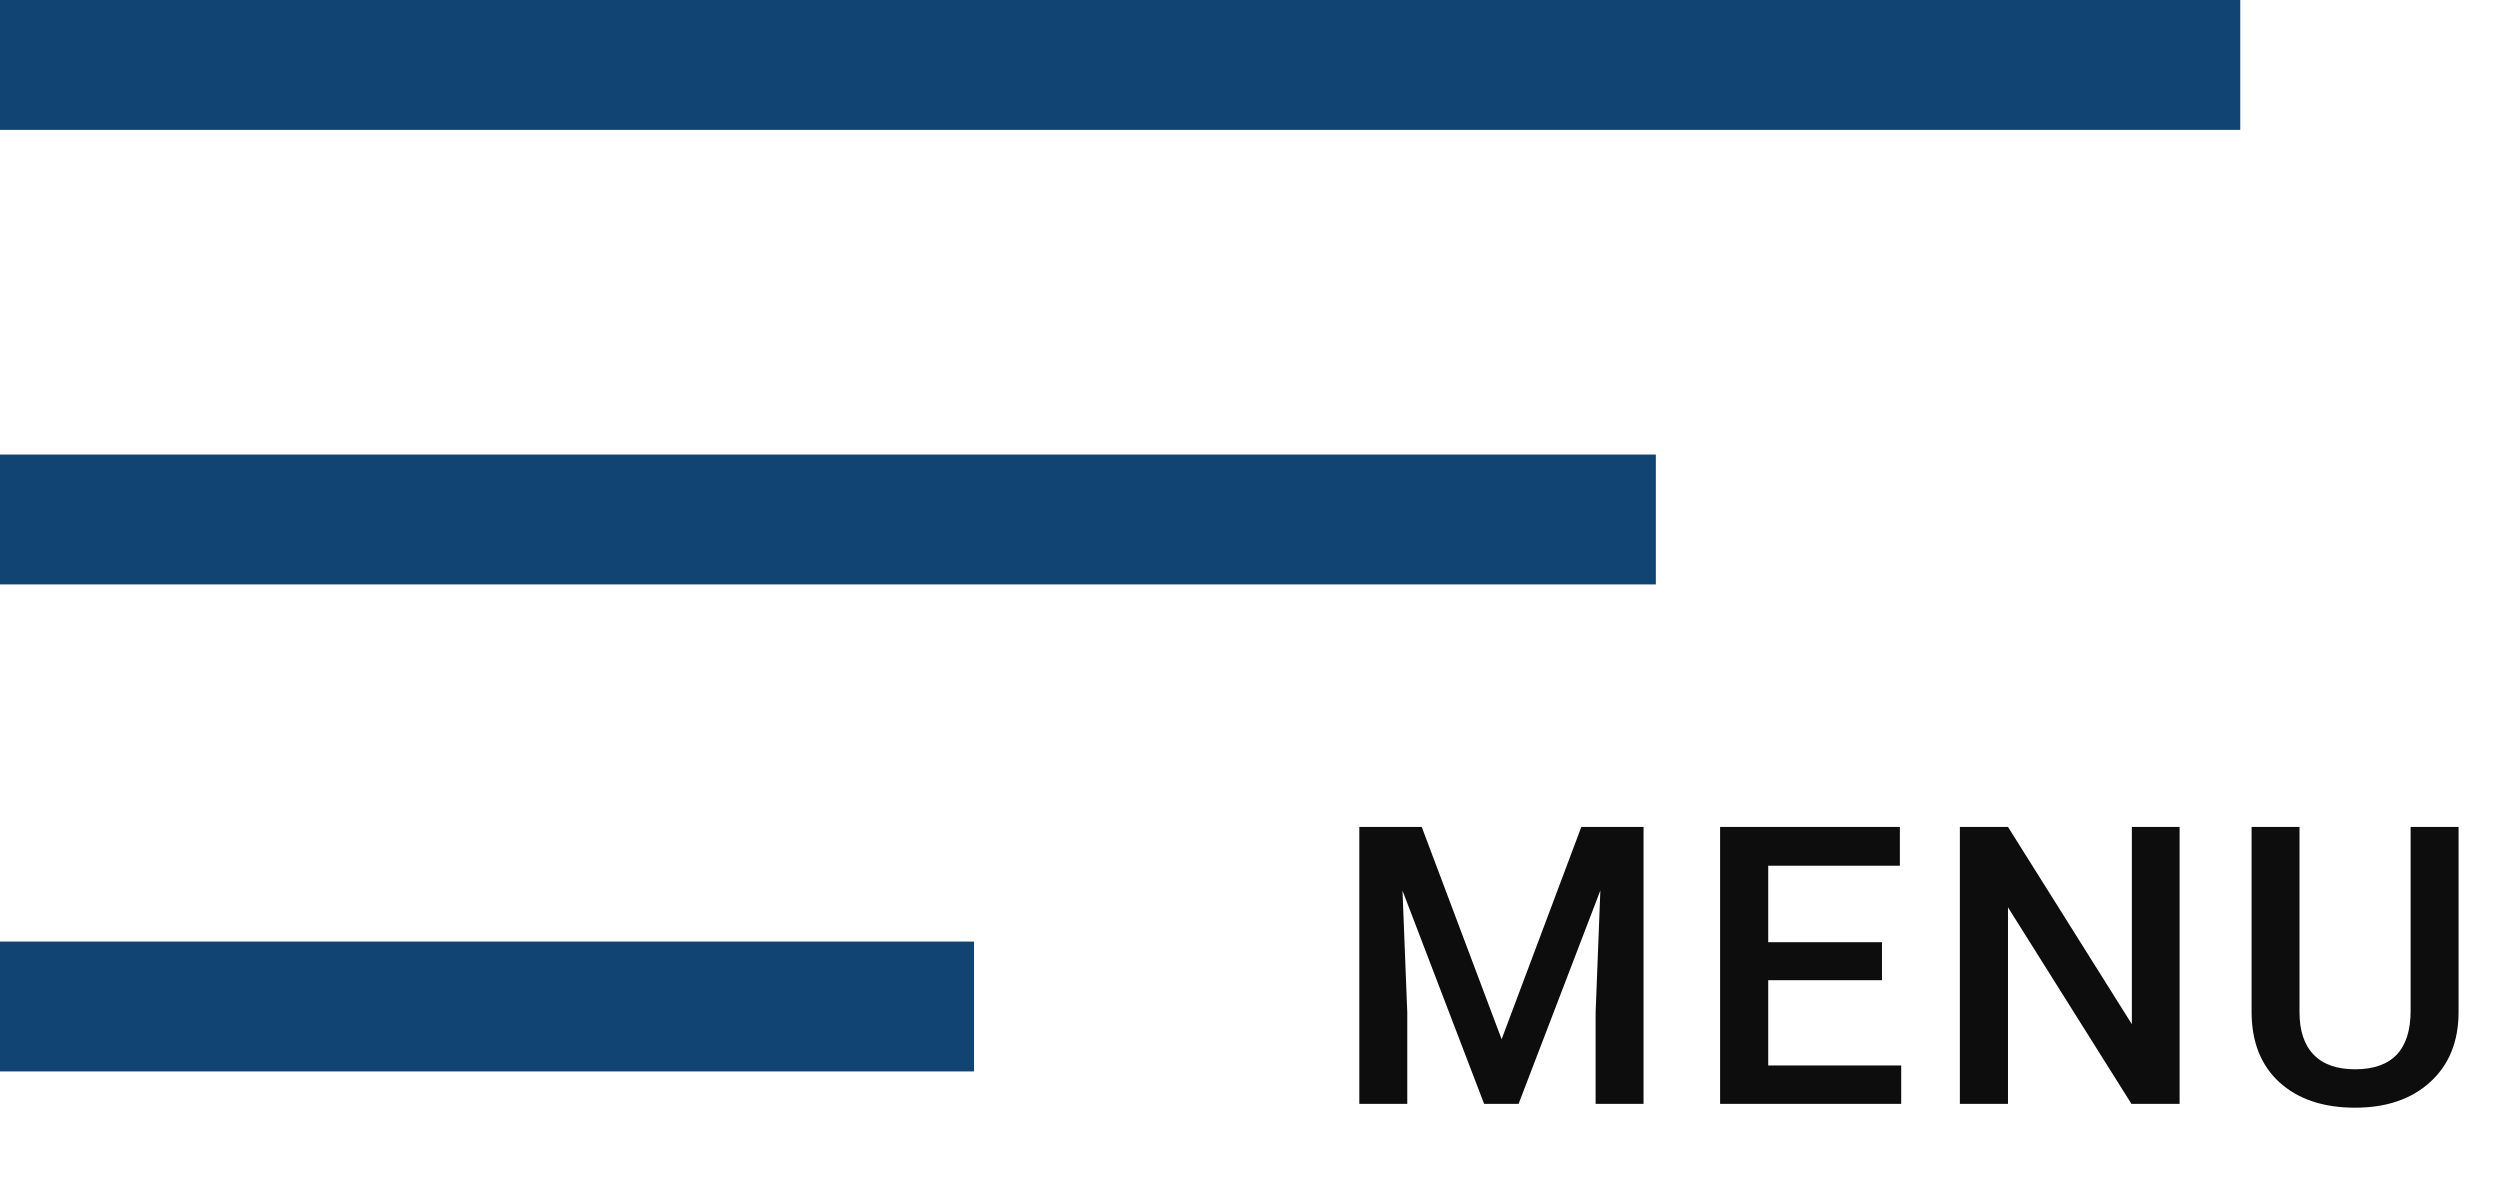
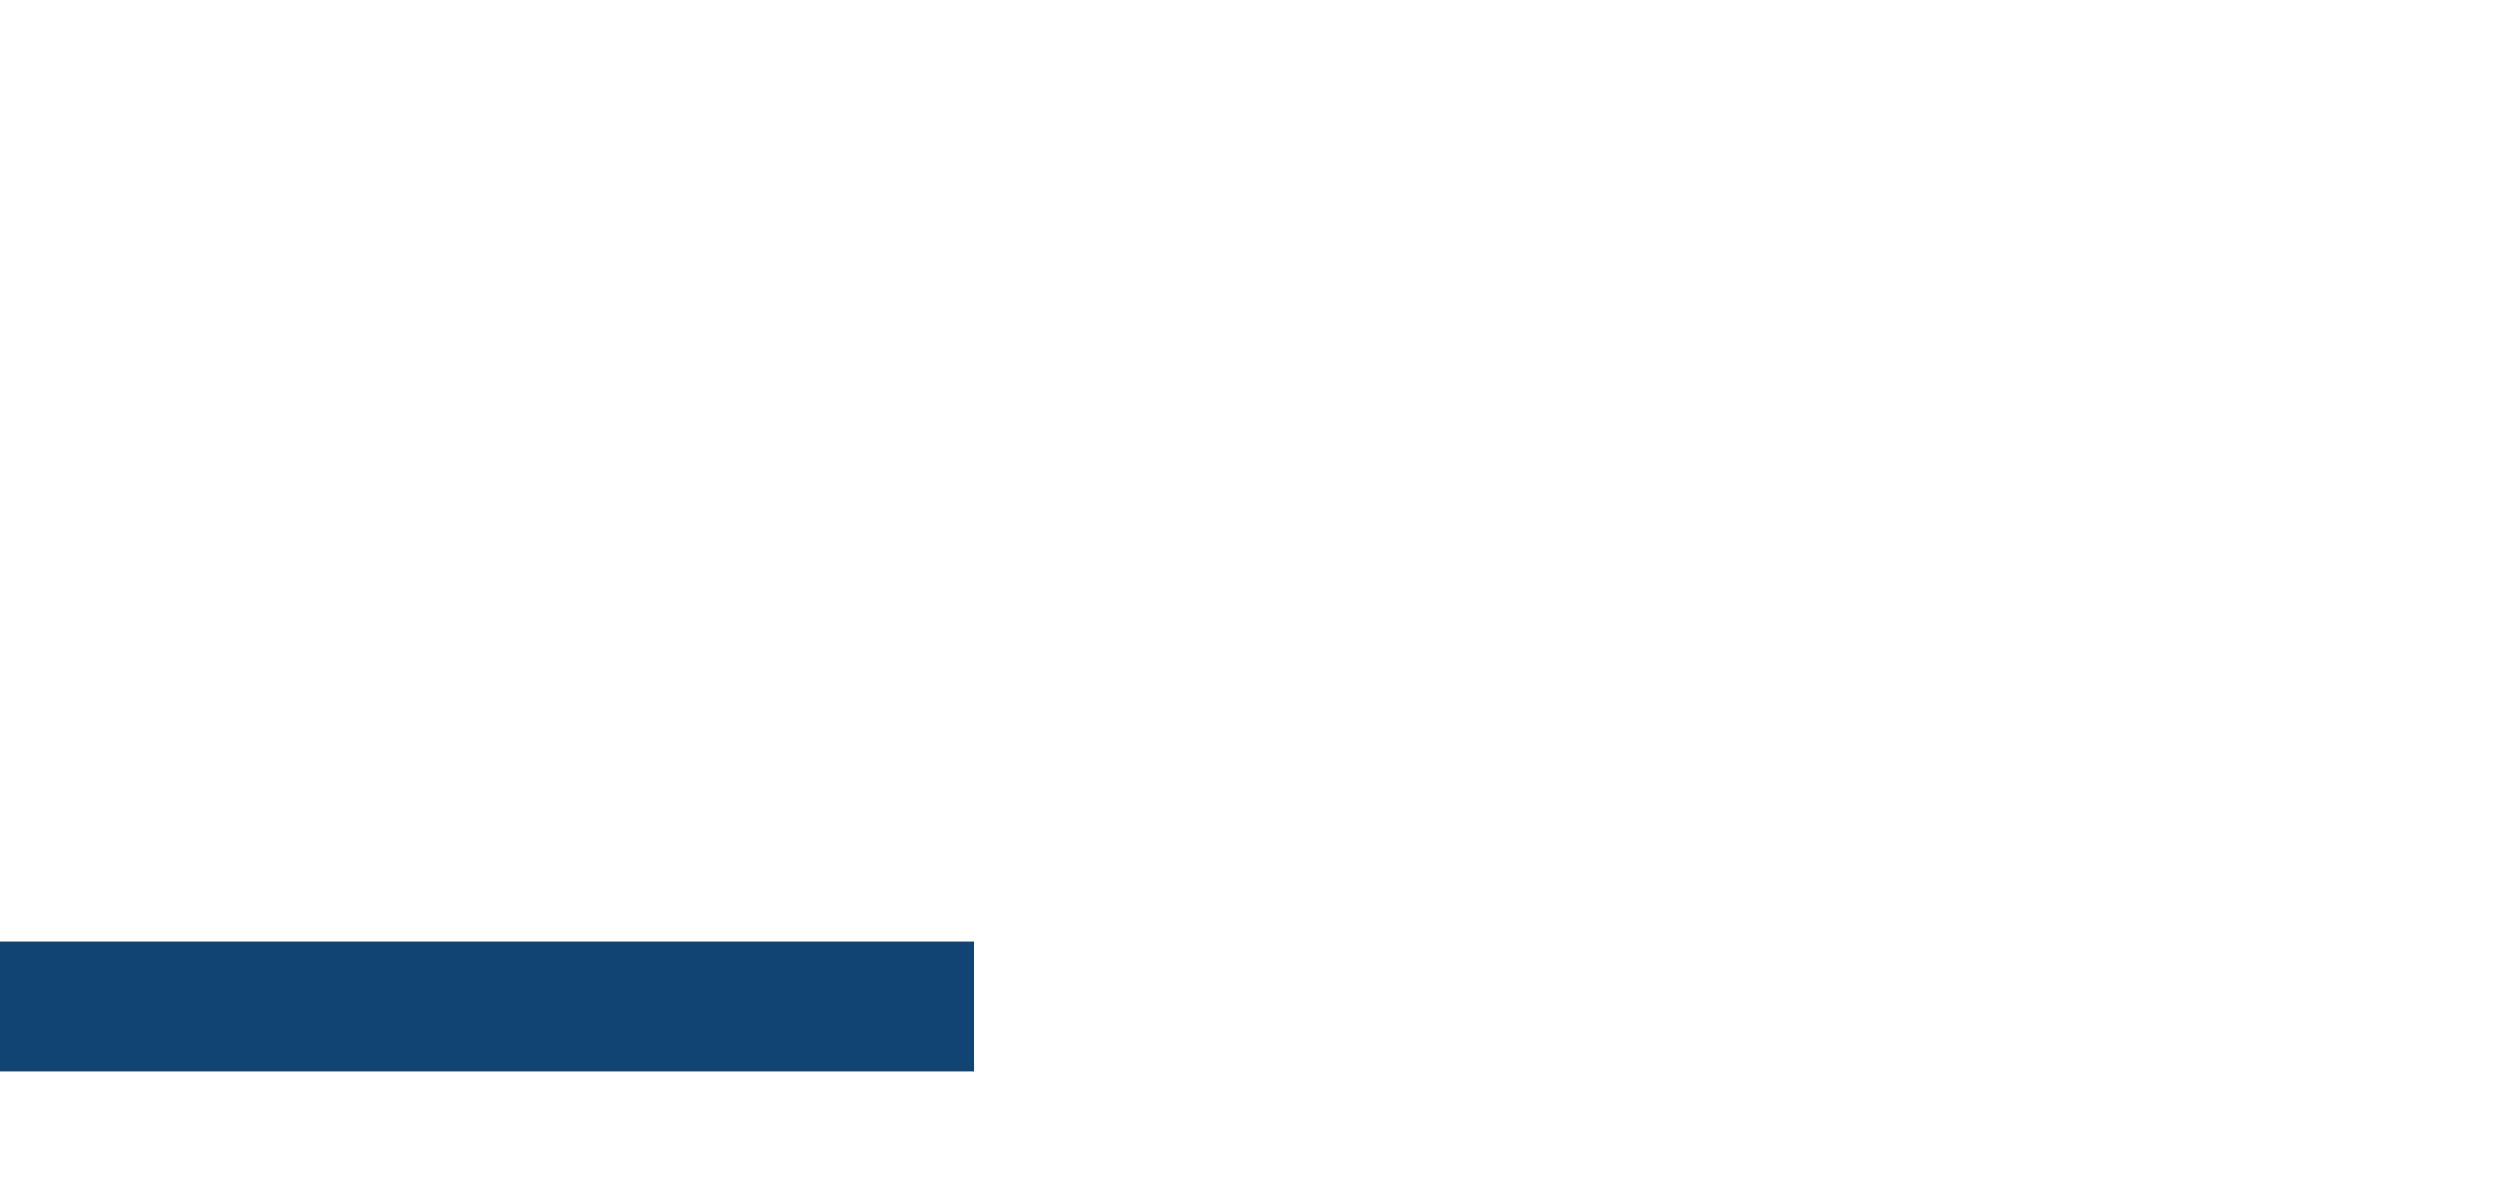
<svg xmlns="http://www.w3.org/2000/svg" width="77" height="37" viewBox="0 0 77 37" fill="none">
-   <path d="M43.789 25.469L46.25 32.008L48.705 25.469H50.621V34H49.145V31.188L49.291 27.426L46.772 34H45.711L43.197 27.432L43.344 31.188V34H41.867V25.469H43.789ZM57.965 30.191H54.461V32.816H58.557V34H52.979V25.469H58.516V26.664H54.461V29.02H57.965V30.191ZM67.132 34H65.649L61.846 27.947V34H60.364V25.469H61.846L65.661 31.545V25.469H67.132V34ZM75.724 25.469V31.17C75.724 32.076 75.433 32.795 74.851 33.326C74.273 33.853 73.501 34.117 72.536 34.117C71.56 34.117 70.784 33.857 70.21 33.338C69.636 32.815 69.349 32.09 69.349 31.164V25.469H70.825V31.176C70.825 31.746 70.97 32.182 71.259 32.482C71.548 32.783 71.974 32.934 72.536 32.934C73.677 32.934 74.247 32.332 74.247 31.129V25.469H75.724Z" fill="#0E0D0D" />
-   <rect width="69" height="4" fill="#124473" />
-   <rect y="14" width="51" height="4" fill="#124473" />
  <rect y="29" width="30" height="4" fill="#124473" />
</svg>